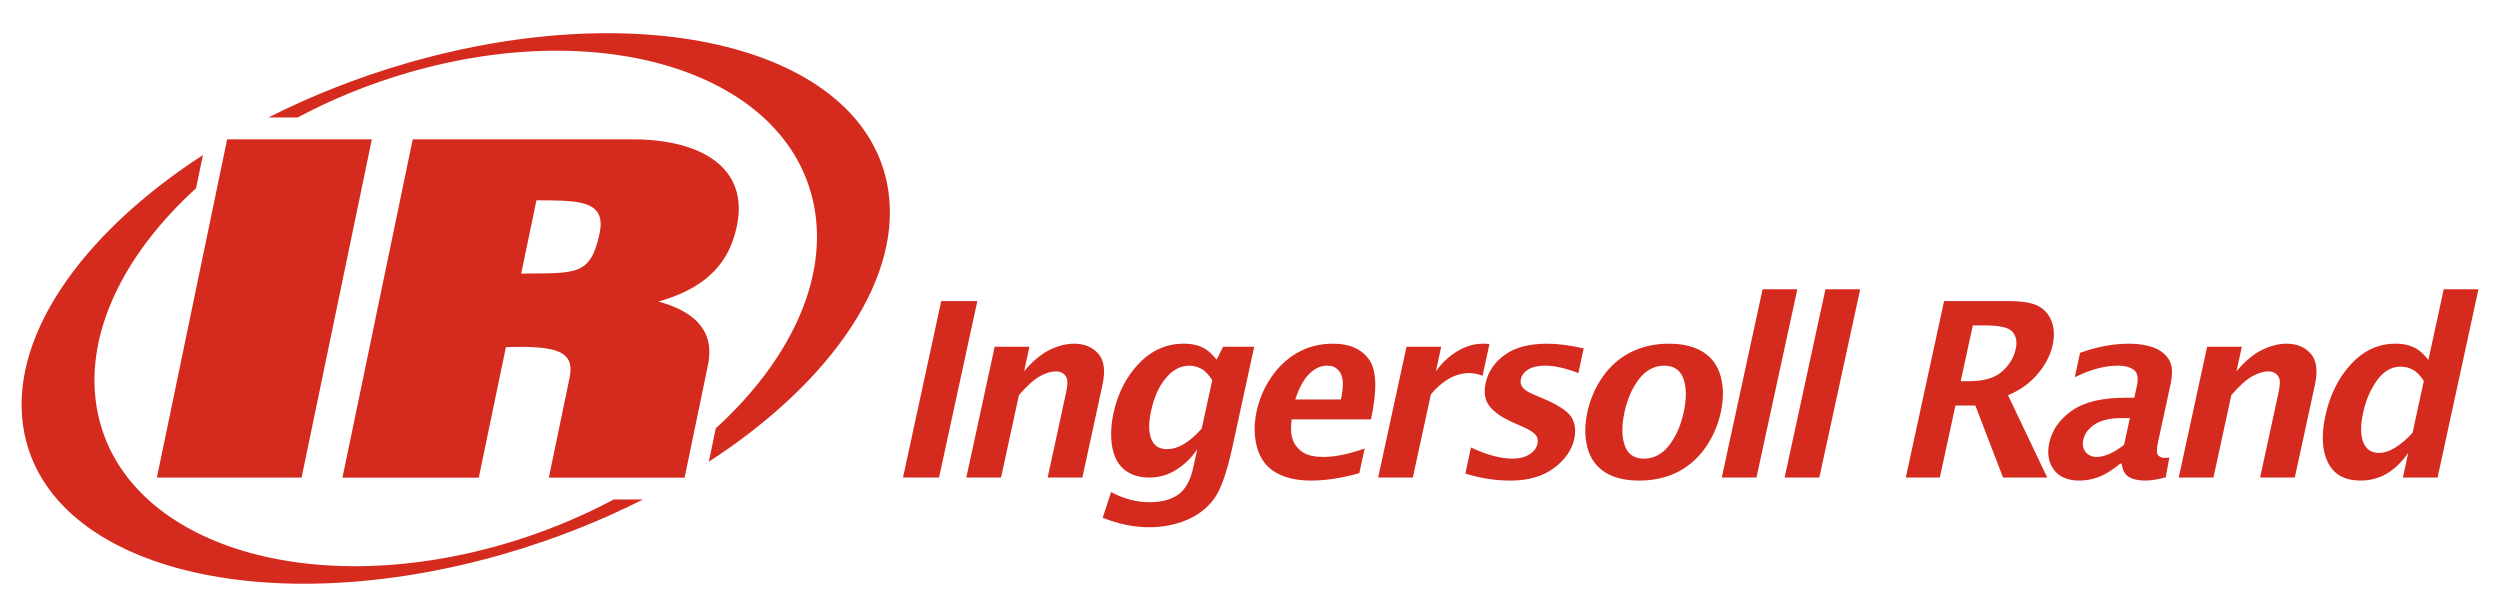
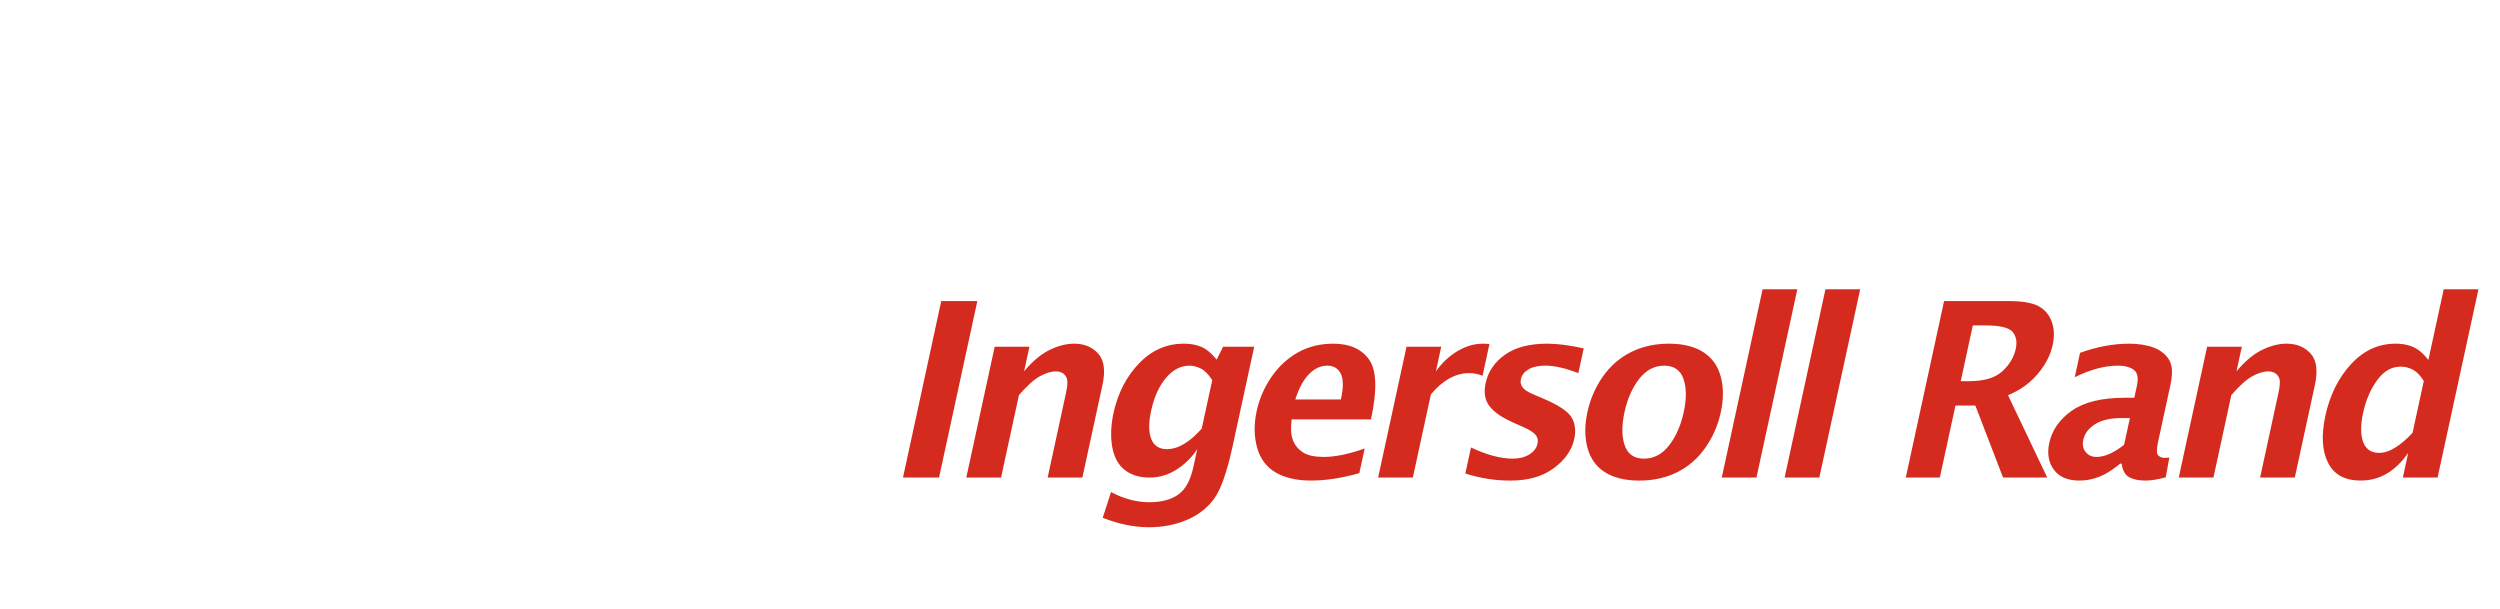
<svg xmlns="http://www.w3.org/2000/svg" width="119" height="29" viewBox="0 0 119 29" fill="none">
  <path d="M114.376 22.732L114.631 21.557C114.325 21.997 113.984 22.326 113.608 22.547C113.229 22.767 112.814 22.875 112.361 22.875C111.617 22.875 111.102 22.593 110.816 22.027C110.529 21.462 110.488 20.715 110.688 19.787C110.901 18.808 111.305 17.992 111.903 17.339C112.502 16.686 113.211 16.359 114.029 16.359C114.25 16.359 114.447 16.383 114.621 16.431C114.793 16.479 114.957 16.551 115.104 16.651C115.253 16.749 115.414 16.911 115.591 17.134L116.321 13.77H117.974L116.029 22.732L114.376 22.732ZM115.373 18.134C115.205 17.868 115.03 17.691 114.85 17.596C114.67 17.501 114.476 17.453 114.268 17.453C113.831 17.453 113.455 17.673 113.144 18.109C112.831 18.544 112.612 19.058 112.484 19.648C112.358 20.229 112.36 20.693 112.486 21.039C112.615 21.384 112.868 21.557 113.254 21.557C113.496 21.557 113.757 21.469 114.034 21.293C114.311 21.117 114.579 20.886 114.838 20.599L115.373 18.134ZM103.708 22.732L105.059 16.504H106.711L106.458 17.673C106.86 17.195 107.266 16.854 107.671 16.657C108.077 16.459 108.466 16.359 108.839 16.359C109.325 16.359 109.707 16.518 109.99 16.834C110.271 17.149 110.336 17.648 110.188 18.327L109.232 22.732H107.581L108.446 18.74C108.522 18.4 108.54 18.169 108.505 18.048C108.468 17.928 108.404 17.835 108.311 17.773C108.218 17.711 108.105 17.678 107.975 17.678C107.747 17.678 107.49 17.756 107.211 17.909C106.93 18.063 106.597 18.362 106.211 18.808L105.36 22.732H103.708ZM100.918 22.072C100.629 22.304 100.385 22.471 100.188 22.572C99.991 22.673 99.791 22.75 99.589 22.8C99.389 22.851 99.182 22.875 98.97 22.875C98.421 22.875 98.019 22.703 97.764 22.358C97.509 22.011 97.435 21.585 97.545 21.084C97.677 20.471 98.036 19.96 98.618 19.549C99.199 19.139 100.044 18.933 101.151 18.933H101.592L101.716 18.369C101.796 17.99 101.748 17.735 101.568 17.603C101.387 17.471 101.138 17.405 100.817 17.405C100.183 17.405 99.497 17.59 98.758 17.957L99.01 16.794C99.82 16.504 100.599 16.359 101.34 16.359C101.795 16.359 102.186 16.422 102.519 16.546C102.848 16.672 103.092 16.867 103.251 17.13C103.408 17.392 103.429 17.785 103.316 18.307L102.717 21.065C102.645 21.402 102.653 21.609 102.74 21.686C102.829 21.761 102.924 21.797 103.027 21.797C103.089 21.797 103.165 21.791 103.26 21.78L103.089 22.719C102.715 22.823 102.393 22.875 102.121 22.875C101.812 22.875 101.561 22.826 101.363 22.721C101.162 22.618 101.037 22.402 100.99 22.072L100.918 22.072ZM101.106 21.173L101.383 19.899H100.992C100.453 19.899 100.029 19.998 99.723 20.193C99.416 20.391 99.231 20.634 99.166 20.927C99.113 21.167 99.152 21.365 99.278 21.519C99.404 21.672 99.577 21.75 99.791 21.75C99.985 21.75 100.193 21.701 100.414 21.604C100.633 21.508 100.865 21.363 101.106 21.173ZM90.715 22.732L92.538 14.332H95.638C96.271 14.332 96.736 14.414 97.034 14.574C97.331 14.734 97.541 14.979 97.66 15.306C97.782 15.632 97.798 16.003 97.709 16.416C97.602 16.909 97.36 17.374 96.986 17.81C96.611 18.249 96.143 18.582 95.582 18.813L97.449 22.732H95.345L94.027 19.305H93.08L92.335 22.732H90.715ZM93.331 18.144H93.729C94.438 18.144 94.966 17.989 95.308 17.676C95.649 17.363 95.863 17.007 95.949 16.612C96.023 16.269 95.971 15.996 95.795 15.793C95.615 15.592 95.187 15.49 94.509 15.49H93.906L93.331 18.144ZM84.948 22.732L86.891 13.77H88.545L86.6 22.732H84.948ZM81.956 22.732L83.899 13.77H85.553L83.607 22.732H81.956ZM78.027 22.876C77.363 22.876 76.82 22.744 76.403 22.482C75.983 22.218 75.705 21.832 75.565 21.321C75.426 20.809 75.425 20.242 75.56 19.617C75.695 18.998 75.94 18.431 76.297 17.924C76.652 17.416 77.1 17.027 77.636 16.76C78.17 16.494 78.773 16.359 79.44 16.359C80.111 16.359 80.657 16.494 81.075 16.76C81.492 17.027 81.77 17.416 81.907 17.924C82.044 18.431 82.046 18.998 81.911 19.617C81.777 20.242 81.529 20.809 81.168 21.321C80.807 21.832 80.359 22.218 79.827 22.482C79.294 22.744 78.695 22.876 78.027 22.876ZM78.253 21.831C78.722 21.831 79.12 21.621 79.448 21.202C79.774 20.783 80.007 20.255 80.146 19.617C80.283 18.984 80.279 18.458 80.134 18.036C79.989 17.616 79.682 17.406 79.213 17.406C78.748 17.406 78.353 17.616 78.024 18.036C77.695 18.458 77.465 18.984 77.326 19.617C77.19 20.255 77.191 20.783 77.337 21.202C77.483 21.621 77.788 21.831 78.253 21.831ZM69.75 22.539L70.019 21.3C70.764 21.653 71.427 21.831 72.01 21.831C72.321 21.831 72.583 21.764 72.796 21.63C73.011 21.498 73.139 21.33 73.184 21.125C73.223 20.948 73.184 20.798 73.076 20.677C72.96 20.56 72.776 20.444 72.517 20.331L72.006 20.103C71.481 19.869 71.108 19.61 70.894 19.326C70.679 19.045 70.62 18.679 70.718 18.229C70.836 17.687 71.14 17.24 71.633 16.888C72.124 16.535 72.796 16.359 73.649 16.359C74.149 16.359 74.726 16.436 75.385 16.584L75.129 17.76C74.517 17.524 73.994 17.405 73.559 17.405C73.217 17.405 72.948 17.466 72.75 17.584C72.553 17.705 72.434 17.859 72.394 18.048C72.361 18.195 72.389 18.326 72.477 18.439C72.558 18.553 72.732 18.664 72.994 18.775L73.434 18.962C74.16 19.269 74.616 19.567 74.798 19.854C74.977 20.146 75.022 20.494 74.934 20.9C74.819 21.426 74.497 21.887 73.965 22.282C73.434 22.678 72.743 22.876 71.893 22.876C71.169 22.876 70.454 22.763 69.75 22.539ZM65.599 22.732L66.95 16.504H68.602L68.348 17.678C68.632 17.277 68.973 16.956 69.367 16.719C69.763 16.48 70.171 16.359 70.594 16.359C70.694 16.359 70.797 16.366 70.897 16.375L70.57 17.888C70.357 17.802 70.148 17.759 69.944 17.759C69.613 17.759 69.297 17.844 68.993 18.011C68.687 18.18 68.393 18.435 68.11 18.772L67.251 22.732H65.599ZM64.704 22.522C63.87 22.758 63.101 22.875 62.401 22.875C61.737 22.875 61.182 22.75 60.738 22.499C60.294 22.247 59.996 21.853 59.842 21.318C59.689 20.783 59.682 20.201 59.816 19.572C59.944 18.989 60.175 18.451 60.51 17.957C60.845 17.465 61.263 17.074 61.76 16.788C62.258 16.503 62.825 16.359 63.464 16.359C64.246 16.359 64.817 16.614 65.173 17.123C65.53 17.632 65.558 18.578 65.258 19.963H61.483C61.429 20.383 61.449 20.717 61.547 20.959C61.643 21.202 61.803 21.394 62.029 21.537C62.252 21.679 62.578 21.75 63.007 21.75C63.557 21.75 64.208 21.615 64.959 21.348L64.704 22.522ZM61.656 19.015H63.827C63.952 18.439 63.95 18.026 63.816 17.778C63.686 17.529 63.472 17.405 63.18 17.405C62.86 17.405 62.567 17.541 62.303 17.814C62.038 18.088 61.823 18.488 61.656 19.015ZM52.49 24.646L52.885 23.423C53.493 23.744 54.103 23.906 54.712 23.906C55.288 23.906 55.745 23.782 56.089 23.539C56.43 23.294 56.67 22.857 56.805 22.227L56.99 21.379C56.725 21.779 56.395 22.104 56.001 22.354C55.606 22.606 55.176 22.732 54.71 22.732C54.234 22.732 53.843 22.61 53.535 22.368C53.228 22.126 53.03 21.762 52.942 21.276C52.857 20.789 52.876 20.249 53.005 19.651C53.21 18.715 53.61 17.934 54.211 17.304C54.812 16.674 55.524 16.359 56.347 16.359C56.565 16.359 56.763 16.383 56.934 16.427C57.106 16.471 57.266 16.54 57.411 16.635C57.558 16.731 57.725 16.892 57.913 17.118L58.22 16.504H59.7L58.67 21.25C58.398 22.503 58.096 23.349 57.762 23.782C57.43 24.216 56.994 24.544 56.455 24.765C55.919 24.985 55.329 25.097 54.692 25.097C53.981 25.097 53.246 24.947 52.49 24.646ZM57.202 20.401L57.703 18.095C57.526 17.821 57.346 17.638 57.165 17.545C56.984 17.453 56.799 17.406 56.611 17.406C56.202 17.406 55.831 17.598 55.502 17.987C55.172 18.373 54.936 18.897 54.793 19.558C54.669 20.124 54.672 20.568 54.799 20.893C54.926 21.217 55.175 21.379 55.544 21.379C55.809 21.379 56.08 21.299 56.356 21.135C56.631 20.971 56.915 20.727 57.202 20.401ZM45.996 22.732L47.347 16.504H49.001L48.747 17.673C49.149 17.195 49.554 16.854 49.959 16.657C50.364 16.459 50.754 16.359 51.128 16.359C51.614 16.359 51.995 16.518 52.277 16.834C52.558 17.149 52.626 17.648 52.477 18.327L51.521 22.732H49.868L50.734 18.74C50.809 18.4 50.828 18.169 50.791 18.048C50.757 17.928 50.692 17.835 50.6 17.773C50.505 17.71 50.394 17.678 50.263 17.678C50.034 17.678 49.78 17.756 49.499 17.909C49.219 18.063 48.886 18.362 48.501 18.808L47.65 22.732H45.996ZM42.982 22.732L44.803 14.332H46.521L44.698 22.732H42.982Z" fill="#D52B1E" />
-   <path d="M42.225 8.736C40.932 2.29 30.694 -0.274 19.352 3.01C17.006 3.69 14.798 4.57 12.78 5.59H14.169C15.788 4.729 17.558 4 19.441 3.455C28.856 0.727 37.495 3.544 38.739 9.746C39.452 13.301 37.575 17.196 34.071 20.388L33.741 21.977C39.621 18.163 43.102 13.118 42.225 8.736ZM29.214 23.776C27.595 24.637 25.826 25.366 23.942 25.91C14.528 28.638 5.889 25.822 4.646 19.622C3.933 16.059 5.815 12.158 9.331 8.963L9.66 7.379C3.771 11.196 0.282 16.247 1.161 20.631C2.453 27.077 12.694 29.64 24.032 26.356C26.378 25.676 28.585 24.796 30.604 23.776H29.214ZM24.809 13.024L25.535 9.533C27.399 9.552 28.881 9.474 28.544 11.09C28.11 13.179 27.385 12.985 24.809 13.024ZM16.301 22.736H22.791L24.081 16.524C26.539 16.444 27.373 16.726 27.111 17.987L26.124 22.736H32.587L33.669 17.52C33.814 16.827 34.168 15.123 31.337 14.352C34.214 13.559 34.838 11.892 35.079 10.735C35.639 8.033 33.455 6.631 30.089 6.631H19.646L16.301 22.736ZM10.812 6.631H17.7L14.355 22.735H7.467L10.812 6.631Z" fill="#D52B1E" />
</svg>